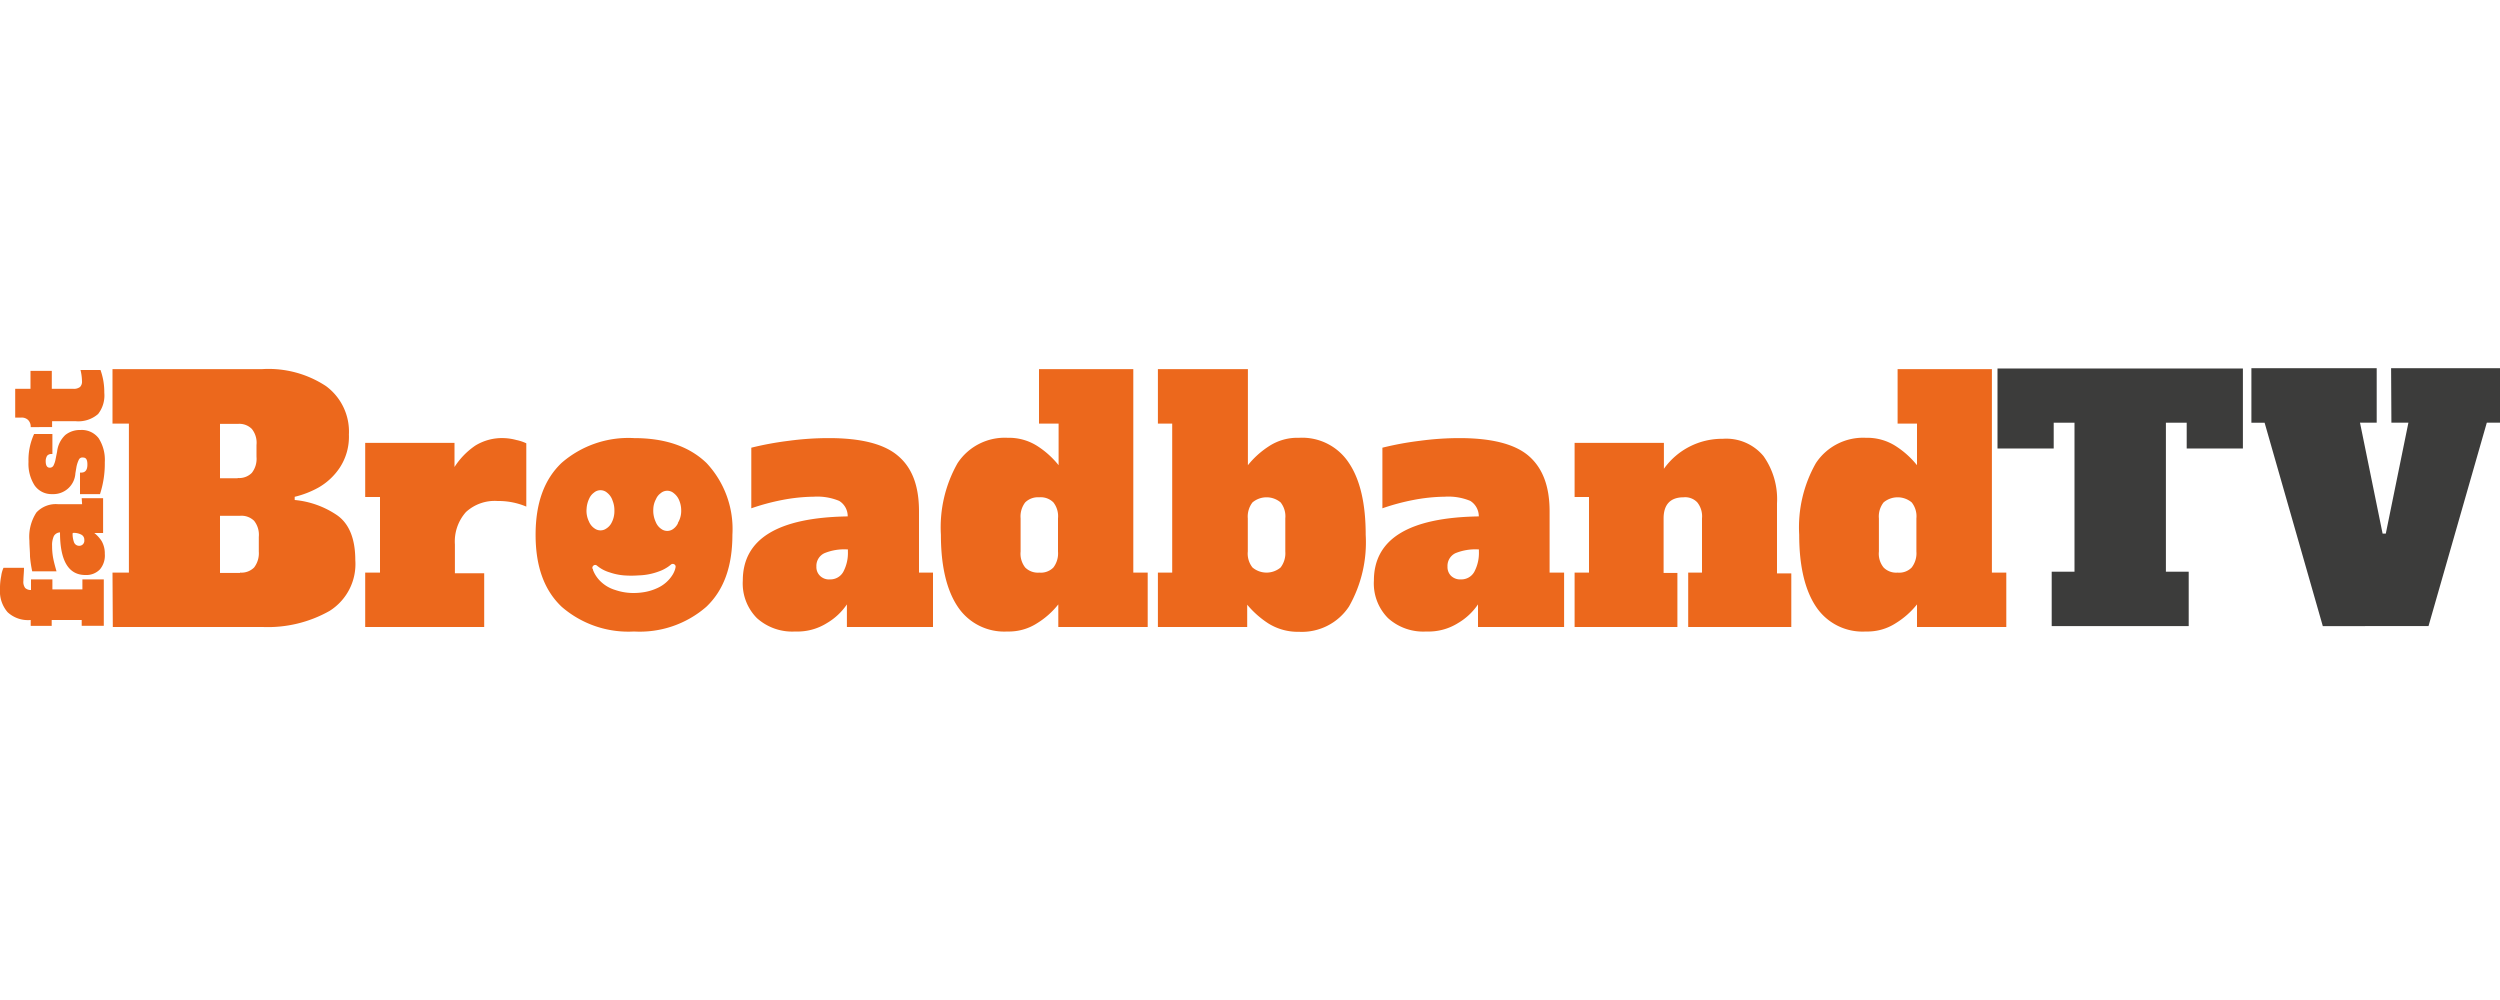
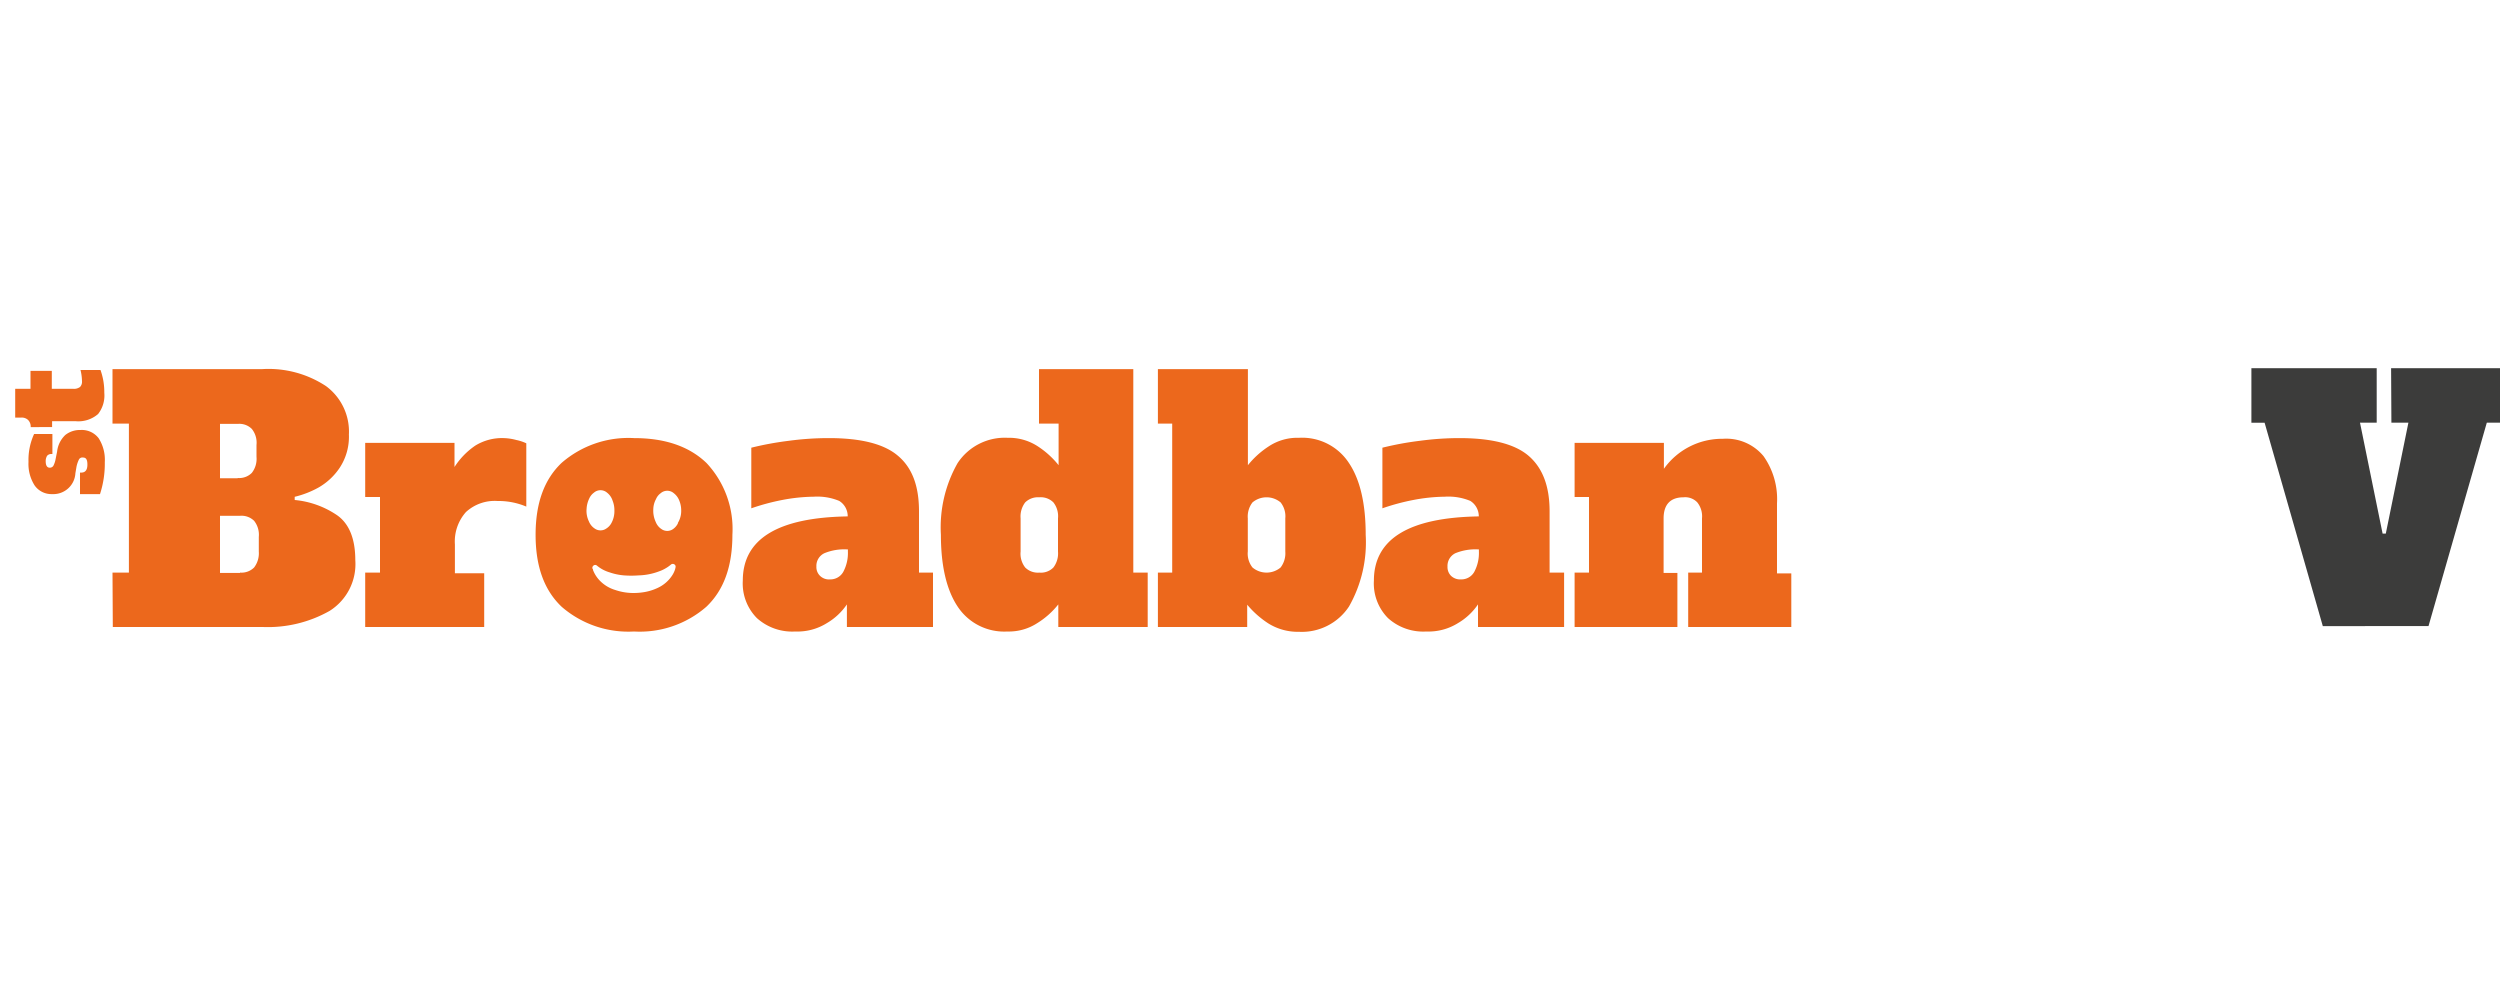
<svg xmlns="http://www.w3.org/2000/svg" id="Layer_1" data-name="Layer 1" viewBox="0 0 250 100">
  <defs>
    <style>.cls-1{fill:#3c3c3b;}.cls-2{fill:#ec681c;}</style>
  </defs>
-   <path class="cls-1" d="M224.29,44.85h-5.62V42.27h-2.08v14.9h2.28v5.44h-13.7V57.17h2.28V42.27h-2.08v2.58h-5.62v-8h24.54Z" />
  <path class="cls-1" d="M239.11,36.82H250v5.45h-1.32l-5.83,20.34H232.28l-5.82-20.34h-1.32V36.82h12.53v5.45H236l2.26,11.09h.32l2.26-11.09h-1.7Z" />
  <path class="cls-2" d="M11.25,57.26h1.64V42.36H11.25V36.91h15a10.44,10.44,0,0,1,6.35,1.7,5.65,5.65,0,0,1,2.29,4.85,5.63,5.63,0,0,1-.91,3.3,6.3,6.3,0,0,1-2.14,2,9.39,9.39,0,0,1-2.37.92V50a9,9,0,0,1,4.19,1.49c1.23.83,1.87,2.35,1.87,4.52a5.53,5.53,0,0,1-2.57,5.08,12.54,12.54,0,0,1-6.68,1.61h-15ZM23.78,47.8a1.78,1.78,0,0,0,1.4-.51,2.27,2.27,0,0,0,.47-1.6V44.5a2.2,2.2,0,0,0-.47-1.61,1.76,1.76,0,0,0-1.4-.5H22v5.44h1.76ZM24,57.26a1.79,1.79,0,0,0,1.41-.51,2.34,2.34,0,0,0,.47-1.6V53.69a2.25,2.25,0,0,0-.47-1.61,1.8,1.8,0,0,0-1.41-.5H22v5.71h2Z" />
  <path class="cls-2" d="M51.63,44a4.43,4.43,0,0,1,1,.33v6.33a7.13,7.13,0,0,0-2.87-.56,4.25,4.25,0,0,0-3.16,1.1,4.42,4.42,0,0,0-1.11,3.24v2.89h2.93V62.7H36.52V57.26H38V49.7H36.52V44.29h8.93V46.7a7.47,7.47,0,0,1,2.08-2.14,5.1,5.1,0,0,1,2.84-.75A5.37,5.37,0,0,1,51.63,44Z" />
  <path class="cls-2" d="M93.3,57.26V62.7H84.69V60.44a6.21,6.21,0,0,1-2,1.87,5.54,5.54,0,0,1-3.16.84,5.28,5.28,0,0,1-3.84-1.34,4.92,4.92,0,0,1-1.41-3.75c0-4.16,3.49-6.31,10.49-6.42a1.79,1.79,0,0,0-.85-1.55,5.73,5.73,0,0,0-2.55-.42,17.69,17.69,0,0,0-3.16.33,22.55,22.55,0,0,0-3.08.83V44.77a31.79,31.79,0,0,1,3.75-.69,30,30,0,0,1,4-.27q4.88,0,6.94,1.79c1.4,1.19,2.08,3,2.08,5.53v6.13Zm-8.61-2.32a5.21,5.21,0,0,0-2.25.38,1.4,1.4,0,0,0-.8,1.34,1.21,1.21,0,0,0,.36.92,1.27,1.27,0,0,0,1,.36,1.48,1.48,0,0,0,1.32-.74,4,4,0,0,0,.47-2.05v-.21Z" />
  <path class="cls-2" d="M95.76,60.65c-1.11-1.67-1.67-4.08-1.67-7.17a13,13,0,0,1,1.67-7.17,5.65,5.65,0,0,1,5-2.53,5.28,5.28,0,0,1,3,.84,8.79,8.79,0,0,1,2.1,1.9V42.36H103.9V36.91h9.43V57.26h1.44V62.7h-8.94V60.44a8.11,8.11,0,0,1-2.1,1.87,5.21,5.21,0,0,1-3,.84A5.57,5.57,0,0,1,95.76,60.65Zm9.58-3.9a2.33,2.33,0,0,0,.46-1.6V51.84a2.24,2.24,0,0,0-.46-1.6,1.79,1.79,0,0,0-1.41-.51,1.82,1.82,0,0,0-1.41.51,2.32,2.32,0,0,0-.46,1.6v3.31a2.24,2.24,0,0,0,.46,1.6,1.79,1.79,0,0,0,1.41.51A1.75,1.75,0,0,0,105.34,56.75Z" />
  <path class="cls-2" d="M126.83,62.34a9.43,9.43,0,0,1-2.11-1.87V62.7h-8.93V57.26h1.43V42.36h-1.43V36.91h9v9.61a8.85,8.85,0,0,1,2.11-1.9,5.19,5.19,0,0,1,3-.84,5.58,5.58,0,0,1,5,2.53c1.12,1.67,1.67,4.08,1.67,7.17a13,13,0,0,1-1.67,7.17,5.65,5.65,0,0,1-5,2.53A5.56,5.56,0,0,1,126.83,62.34Zm1.23-5.59a2.34,2.34,0,0,0,.47-1.6V51.84a2.23,2.23,0,0,0-.47-1.6,2.19,2.19,0,0,0-2.81,0,2.32,2.32,0,0,0-.47,1.6v3.31a2.23,2.23,0,0,0,.47,1.6,2.19,2.19,0,0,0,2.81,0Z" />
  <path class="cls-2" d="M156.41,57.26V62.7H147.8V60.44a6.21,6.21,0,0,1-2,1.87,5.57,5.57,0,0,1-3.17.84,5.25,5.25,0,0,1-3.83-1.34,4.92,4.92,0,0,1-1.41-3.75c0-4.16,3.49-6.31,10.49-6.42a1.82,1.82,0,0,0-.85-1.55,5.73,5.73,0,0,0-2.55-.42,17.6,17.6,0,0,0-3.16.33,22.16,22.16,0,0,0-3.08.83V44.77a31,31,0,0,1,3.75-.69,29.8,29.8,0,0,1,3.95-.27c3.25,0,5.57.6,6.94,1.79s2.08,3,2.08,5.53v6.13Zm-8.61-2.32a5.29,5.29,0,0,0-2.26.38,1.41,1.41,0,0,0-.79,1.34,1.24,1.24,0,0,0,.35.92,1.31,1.31,0,0,0,1,.36,1.48,1.48,0,0,0,1.32-.74,4,4,0,0,0,.47-2.05v-.21Z" />
  <path class="cls-2" d="M179.13,57.26V62.7H168.82V57.26h1.38V51.84a2.23,2.23,0,0,0-.47-1.6,1.66,1.66,0,0,0-1.37-.51c-1.32,0-2,.72-2,2.11v5.45h1.38V62.7H157.46V57.26h1.44V49.7h-1.44V44.29h8.93v2.59a7.14,7.14,0,0,1,5.89-3,4.83,4.83,0,0,1,4.07,1.73,7.45,7.45,0,0,1,1.35,4.73v7h1.43Z" />
-   <path class="cls-2" d="M181.59,60.65c-1.11-1.67-1.67-4.08-1.67-7.17a13,13,0,0,1,1.67-7.17,5.66,5.66,0,0,1,5-2.53,5.28,5.28,0,0,1,3,.84,8.85,8.85,0,0,1,2.11,1.9V42.36h-1.94V36.91h9.43V57.26h1.44V62.7h-8.93V60.44a8.16,8.16,0,0,1-2.11,1.87,5.21,5.21,0,0,1-3,.84A5.58,5.58,0,0,1,181.59,60.65Zm9.58-3.9a2.34,2.34,0,0,0,.47-1.6V51.84a2.23,2.23,0,0,0-.47-1.6,2.19,2.19,0,0,0-2.81,0,2.27,2.27,0,0,0-.47,1.6v3.31a2.19,2.19,0,0,0,.47,1.6,1.76,1.76,0,0,0,1.4.51A1.73,1.73,0,0,0,191.17,56.75Z" />
  <path class="cls-2" d="M70.66,46.31c-1.72-1.66-4.13-2.5-7.26-2.5a10.17,10.17,0,0,0-7.23,2.47c-1.73,1.64-2.61,4-2.61,7.2s.88,5.56,2.61,7.2a10.17,10.17,0,0,0,7.23,2.47,10.14,10.14,0,0,0,7.23-2.47c1.73-1.64,2.61-4,2.61-7.2A9.65,9.65,0,0,0,70.66,46.31Zm-12,4.55a2.68,2.68,0,0,1,.26-1,1.45,1.45,0,0,1,.47-.59,1,1,0,0,1,1.32,0,1.63,1.63,0,0,1,.55.8,2.55,2.55,0,0,1,.18,1,2.47,2.47,0,0,1-.29,1.22,1.45,1.45,0,0,1-.53.57,1,1,0,0,1-1.14,0,1.54,1.54,0,0,1-.59-.72A2.42,2.42,0,0,1,58.66,50.86Zm8.87,6a2.48,2.48,0,0,1-.26.6,3.45,3.45,0,0,1-1.5,1.33,5.1,5.1,0,0,1-1.34.42,6.33,6.33,0,0,1-1,.09,5.61,5.61,0,0,1-1.9-.3,3.57,3.57,0,0,1-1.61-1,3.16,3.16,0,0,1-.62-1c0-.06,0-.09-.06-.15a.29.29,0,0,1,.12-.3.26.26,0,0,1,.32,0,3.58,3.58,0,0,0,1.29.69,5.86,5.86,0,0,0,1.44.3,9.73,9.73,0,0,0,1.43,0,6.29,6.29,0,0,0,2.11-.42,3.43,3.43,0,0,0,.58-.27,3.28,3.28,0,0,0,.56-.39.29.29,0,0,1,.47.15C67.56,56.72,67.56,56.75,67.53,56.81Zm.26-4.52a1.51,1.51,0,0,1-.49.57,1,1,0,0,1-1.15,0,1.52,1.52,0,0,1-.58-.72,2.68,2.68,0,0,1-.24-1.28,2.21,2.21,0,0,1,.27-1,1.38,1.38,0,0,1,.47-.59,1,1,0,0,1,1.31,0,1.71,1.71,0,0,1,.56.77,2.55,2.55,0,0,1,.18.95A2.3,2.3,0,0,1,67.79,52.29Z" />
-   <path class="cls-2" d="M8.17,62.61V62h-3v.59H3.07V62a3,3,0,0,1-2.31-.78A3.19,3.19,0,0,1,0,58.92a6,6,0,0,1,.12-1.31,2.94,2.94,0,0,1,.23-.83H2.4c0,.48-.06.89-.06,1.31a1,1,0,0,0,.18.71A.81.81,0,0,0,3.1,59V57.94H5.24v1h3v-1h2.14v4.64H8.17Z" />
-   <path class="cls-2" d="M8.17,49.82h2.14V53.3H9.43a3.32,3.32,0,0,1,.73.8,2.48,2.48,0,0,1,.32,1.28A2.15,2.15,0,0,1,10,56.93a1.88,1.88,0,0,1-1.47.57C6.85,57.5,6,56.07,6,53.24a.74.74,0,0,0-.61.36,2.14,2.14,0,0,0-.18,1,6.56,6.56,0,0,0,.12,1.28c.09.44.21.86.32,1.25H3.22A11.45,11.45,0,0,1,3,55.65c0-.53-.06-1.07-.06-1.58a4.45,4.45,0,0,1,.7-2.82,2.65,2.65,0,0,1,2.17-.83h2.4Zm-.91,3.51a2.44,2.44,0,0,0,.15.92.55.55,0,0,0,.53.33.49.49,0,0,0,.35-.15A.51.51,0,0,0,8.43,54a.56.56,0,0,0-.29-.53,1.58,1.58,0,0,0-.82-.18Z" />
  <path class="cls-2" d="M10,49.41H8V47.26h.12c.41,0,.62-.26.62-.8s-.15-.71-.47-.71a.38.38,0,0,0-.38.21,3,3,0,0,0-.24.71l-.11.65a2.21,2.21,0,0,1-2.32,2.09,2.05,2.05,0,0,1-1.76-.87,4,4,0,0,1-.61-2.35,6.23,6.23,0,0,1,.56-2.79H5.24v2H5.12a.54.54,0,0,0-.41.18,1,1,0,0,0-.14.53c0,.45.14.66.41.66a.42.42,0,0,0,.35-.18,2.26,2.26,0,0,0,.23-.68l.15-.75a2.69,2.69,0,0,1,.82-1.66A2.34,2.34,0,0,1,8.05,43a2.12,2.12,0,0,1,1.82.83,4,4,0,0,1,.61,2.38A9.83,9.83,0,0,1,10,49.41Z" />
  <path class="cls-2" d="M9.81,41.4a3,3,0,0,1-2.25.72H5.21v.59H3.07A.94.94,0,0,0,2.81,42a.91.91,0,0,0-.7-.24H1.52V38.88H3.05V37.09H5.18v1.79H7.32A1,1,0,0,0,8,38.7a.74.74,0,0,0,.2-.57A5,5,0,0,0,8.05,37h2a6.93,6.93,0,0,1,.27,1,6.77,6.77,0,0,1,.11,1.28A3,3,0,0,1,9.81,41.4Z" />
</svg>